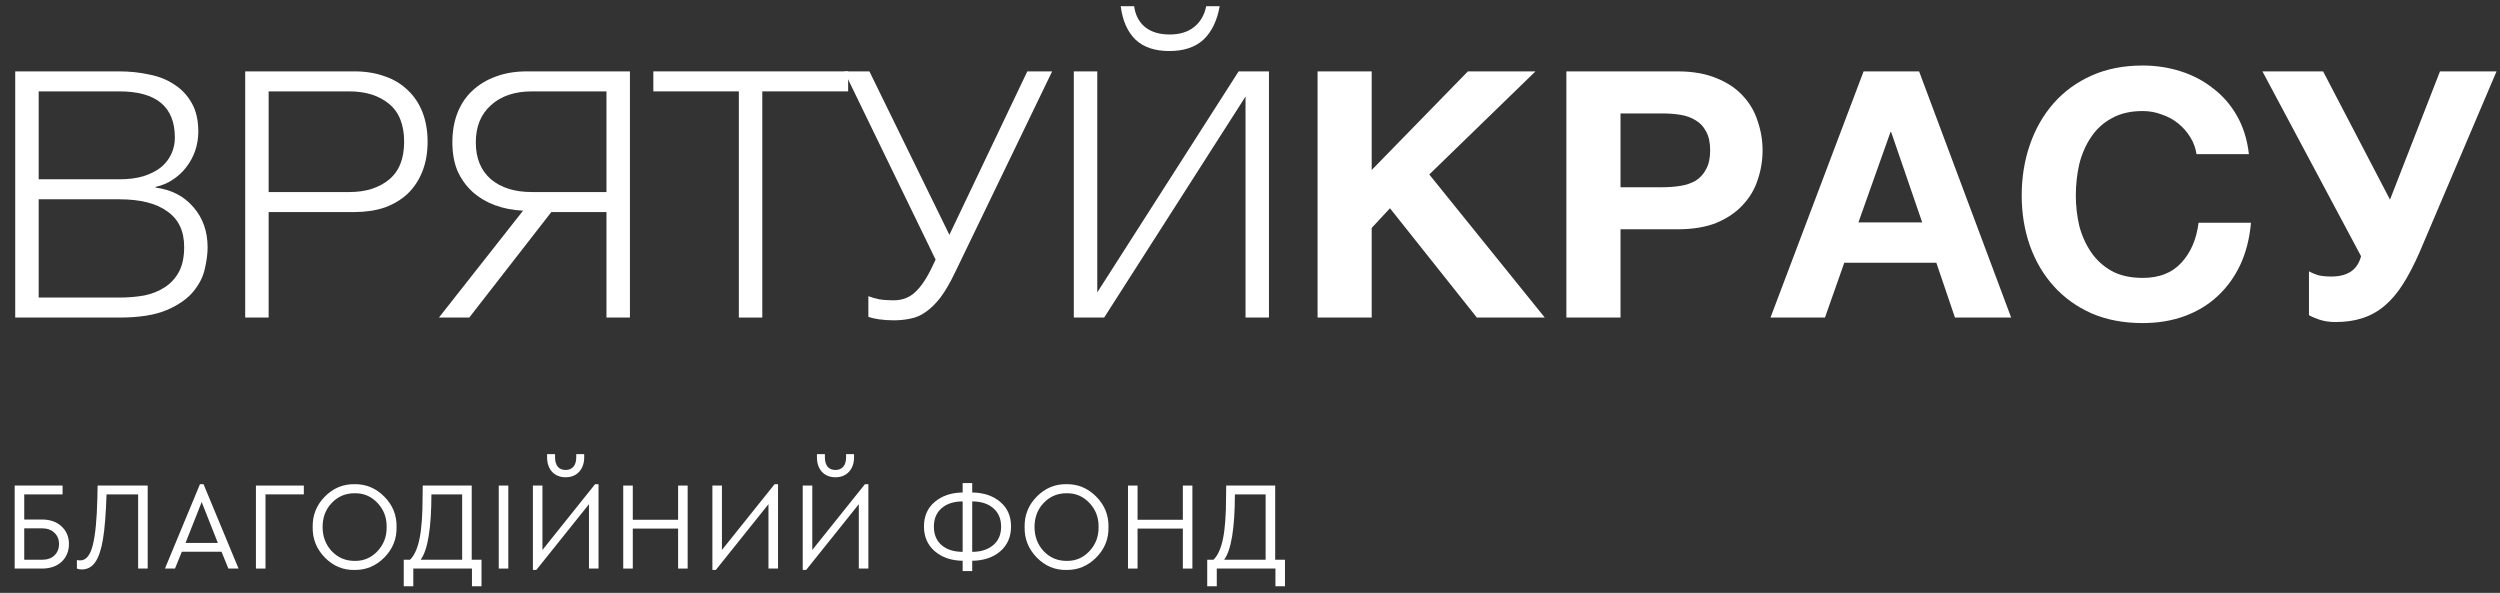
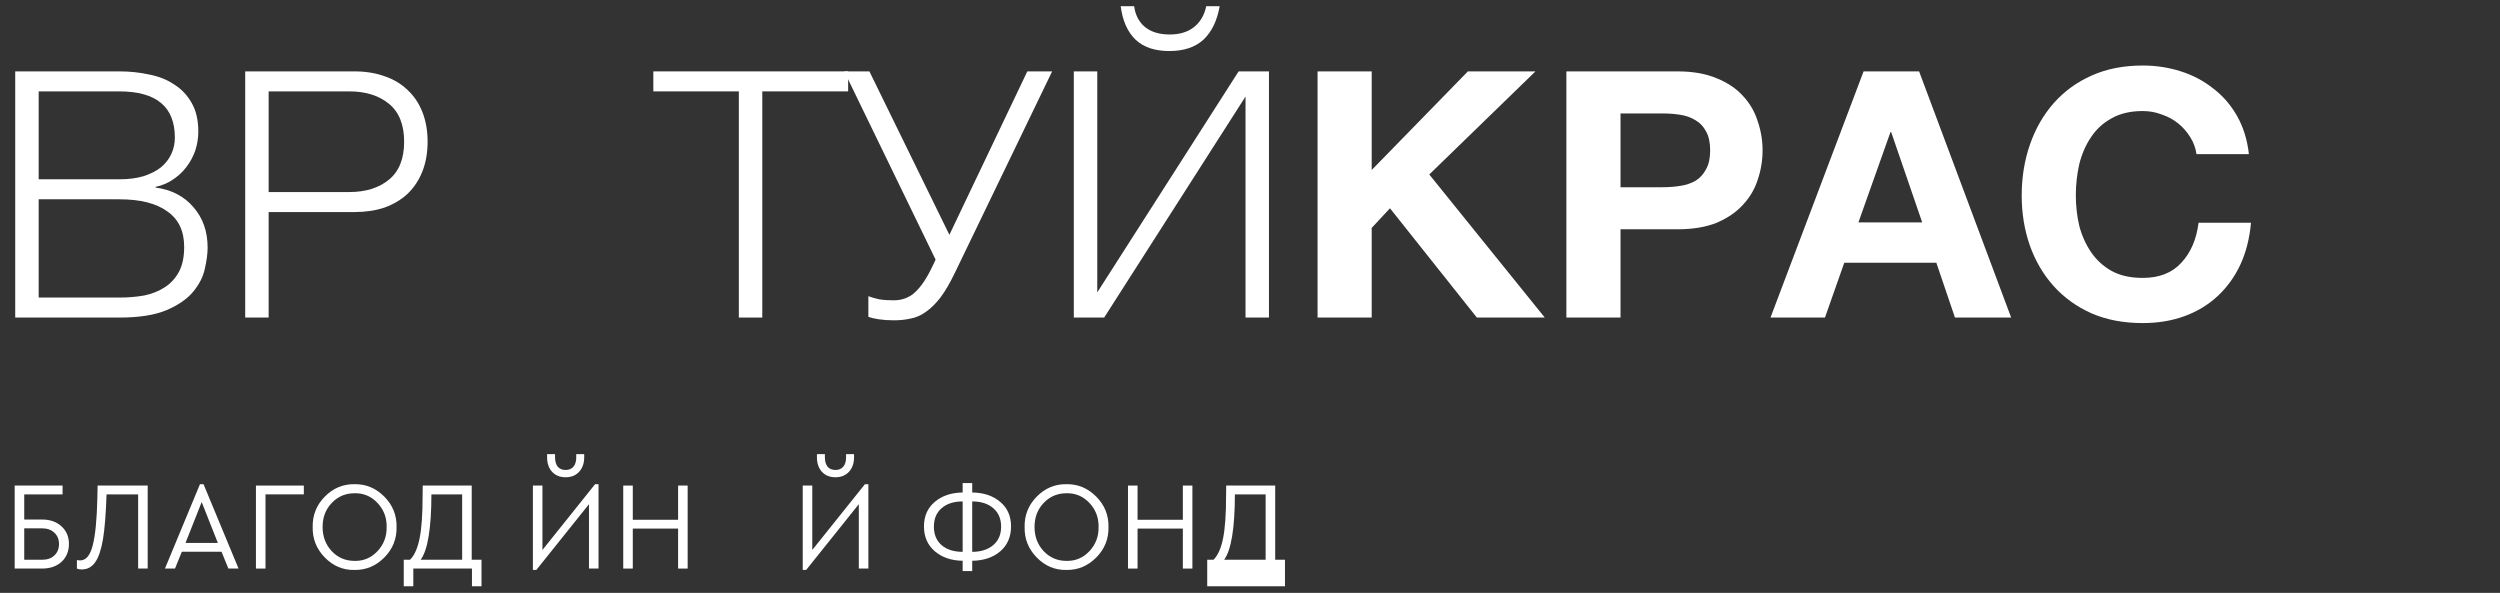
<svg xmlns="http://www.w3.org/2000/svg" width="253" height="60" viewBox="0 0 253 60" fill="none">
  <rect x="0" y="0" width="253" height="60" fill="#333333" stroke="none" />
  <path d="M1.541 7.224L12.078 7.224C13.125 7.224 14.125 7.329 15.079 7.538C16.056 7.724 16.905 8.061 17.626 8.55C18.371 9.015 18.964 9.643 19.406 10.434C19.848 11.202 20.069 12.167 20.069 13.33C20.069 13.981 19.964 14.621 19.755 15.249C19.545 15.854 19.243 16.412 18.847 16.924C18.475 17.412 18.022 17.831 17.487 18.18C16.975 18.529 16.393 18.773 15.742 18.913V18.983C17.347 19.192 18.627 19.855 19.58 20.971C20.534 22.065 21.011 23.425 21.011 25.054C21.011 25.659 20.918 26.368 20.732 27.182C20.569 27.973 20.185 28.741 19.58 29.485C18.975 30.229 18.08 30.858 16.893 31.369C15.707 31.881 14.102 32.137 12.078 32.137H1.541L1.541 7.224ZM12.078 30.113C12.962 30.113 13.8 30.043 14.591 29.904C15.382 29.741 16.079 29.462 16.684 29.066C17.289 28.671 17.766 28.148 18.115 27.496C18.464 26.845 18.638 26.008 18.638 24.984C18.638 23.379 18.068 22.181 16.928 21.39C15.812 20.576 14.195 20.169 12.078 20.169H3.914L3.914 30.113H12.078ZM12.078 18.145C13.009 18.145 13.823 18.041 14.521 17.831C15.242 17.599 15.835 17.296 16.3 16.924C16.766 16.529 17.114 16.075 17.347 15.563C17.58 15.051 17.696 14.505 17.696 13.923C17.696 10.806 15.823 9.248 12.078 9.248L3.914 9.248L3.914 18.145H12.078Z" fill="white" />
  <path d="M24.814 7.224L35.874 7.224C36.991 7.224 38.003 7.387 38.91 7.712C39.817 8.015 40.596 8.48 41.248 9.108C41.899 9.713 42.399 10.457 42.748 11.341C43.097 12.225 43.272 13.225 43.272 14.342C43.272 15.459 43.097 16.459 42.748 17.343C42.399 18.227 41.899 18.983 41.248 19.611C40.596 20.215 39.817 20.681 38.91 21.006C38.003 21.309 36.991 21.46 35.874 21.46L27.186 21.46V32.137H24.814L24.814 7.224ZM35.351 19.436C37.003 19.436 38.34 19.017 39.364 18.18C40.387 17.343 40.899 16.063 40.899 14.342C40.899 12.621 40.387 11.341 39.364 10.504C38.34 9.666 37.003 9.248 35.351 9.248L27.186 9.248L27.186 19.436L35.351 19.436Z" fill="white" />
-   <path d="M52.933 21.32C51.909 21.274 50.955 21.088 50.071 20.762C49.211 20.436 48.455 19.983 47.803 19.401C47.175 18.82 46.675 18.122 46.303 17.308C45.954 16.47 45.78 15.505 45.78 14.412C45.78 13.295 45.954 12.295 46.303 11.411C46.652 10.527 47.152 9.783 47.803 9.178C48.478 8.55 49.269 8.073 50.176 7.747C51.106 7.398 52.153 7.224 53.316 7.224L63.749 7.224L63.749 32.137H61.376L61.376 21.46L55.794 21.46L47.489 32.137H44.419L52.933 21.32ZM61.376 19.436V9.248H53.84C52.095 9.248 50.711 9.713 49.688 10.643C48.664 11.551 48.152 12.807 48.152 14.412C48.152 16.017 48.664 17.261 49.688 18.145C50.711 19.006 52.095 19.436 53.84 19.436L61.376 19.436Z" fill="white" />
  <path d="M74.771 9.248L66.118 9.248V7.224L85.832 7.224V9.248L77.144 9.248V32.137H74.771V9.248Z" fill="white" />
  <path d="M90.46 32.416C89.902 32.416 89.391 32.381 88.925 32.311C88.483 32.242 88.134 32.16 87.879 32.067V29.974C88.181 30.09 88.541 30.195 88.96 30.288C89.379 30.357 89.867 30.392 90.426 30.392C91.31 30.392 92.042 30.113 92.624 29.555C93.229 28.997 93.81 28.124 94.368 26.938L94.683 26.275L85.436 7.224L87.983 7.224L96.078 23.763L103.964 7.224H106.476L96.671 27.531C96.16 28.601 95.659 29.462 95.171 30.113C94.683 30.741 94.182 31.23 93.671 31.579C93.182 31.927 92.67 32.148 92.135 32.242C91.624 32.358 91.065 32.416 90.46 32.416Z" fill="white" />
  <path d="M108.67 32.137H111.741L126.047 9.771V32.137H128.419V7.224L125.349 7.224L111.043 29.59V7.224L108.67 7.224V32.137ZM118.335 5.165C119.801 5.165 120.952 4.782 121.79 4.014C122.627 3.223 123.174 2.095 123.43 0.629L122.069 0.629C121.883 1.537 121.464 2.246 120.813 2.758C120.185 3.246 119.371 3.491 118.37 3.491C117.324 3.491 116.486 3.235 115.858 2.723C115.253 2.211 114.893 1.513 114.776 0.629L113.416 0.629C113.602 2.095 114.102 3.223 114.916 4.014C115.73 4.782 116.87 5.165 118.335 5.165Z" fill="white" />
  <path d="M133.338 7.224L138.816 7.224V17.203L148.551 7.224L155.389 7.224L144.643 17.657L156.331 32.137H149.458L140.665 21.076L138.816 23.065V32.137H133.338V7.224Z" fill="white" />
  <path d="M158.518 7.224L169.754 7.224C171.312 7.224 172.638 7.457 173.731 7.922C174.825 8.364 175.709 8.957 176.383 9.701C177.081 10.446 177.581 11.306 177.884 12.283C178.209 13.237 178.372 14.214 178.372 15.214C178.372 16.238 178.209 17.226 177.884 18.18C177.581 19.134 177.081 19.983 176.383 20.727C175.709 21.471 174.825 22.076 173.731 22.542C172.638 22.983 171.312 23.204 169.754 23.204L163.997 23.204V32.137H158.518V7.224ZM168.253 18.948C168.881 18.948 169.486 18.901 170.068 18.808C170.649 18.715 171.161 18.541 171.603 18.285C172.045 18.006 172.394 17.622 172.65 17.133C172.929 16.645 173.068 16.005 173.068 15.214C173.068 14.423 172.929 13.784 172.65 13.295C172.394 12.807 172.045 12.434 171.603 12.179C171.161 11.899 170.649 11.713 170.068 11.62C169.486 11.527 168.881 11.481 168.253 11.481H163.997V18.948L168.253 18.948Z" fill="white" />
  <path d="M188.595 7.224L194.213 7.224L203.529 32.137H197.841L195.957 26.589L186.641 26.589L184.687 32.137H179.174L188.595 7.224ZM194.527 22.507L191.386 13.365H191.317L188.072 22.507L194.527 22.507Z" fill="white" />
  <path d="M216.843 32.695C214.912 32.695 213.191 32.37 211.679 31.718C210.167 31.044 208.887 30.125 207.84 28.962C206.794 27.799 205.991 26.438 205.433 24.879C204.875 23.298 204.596 21.599 204.596 19.785C204.596 17.948 204.875 16.226 205.433 14.621C205.991 13.016 206.794 11.62 207.84 10.434C208.887 9.248 210.167 8.317 211.679 7.643C213.191 6.968 214.912 6.631 216.843 6.631C218.192 6.631 219.483 6.829 220.716 7.224C221.948 7.619 223.042 8.201 223.995 8.969C224.972 9.713 225.775 10.643 226.403 11.76C227.031 12.877 227.427 14.156 227.589 15.598H222.286C222.193 14.97 221.983 14.4 221.658 13.888C221.332 13.353 220.925 12.888 220.436 12.493C219.948 12.097 219.39 11.795 218.762 11.585C218.157 11.353 217.517 11.237 216.843 11.237C215.61 11.237 214.563 11.481 213.702 11.969C212.842 12.434 212.144 13.074 211.609 13.888C211.074 14.679 210.678 15.586 210.422 16.61C210.19 17.633 210.074 18.692 210.074 19.785C210.074 20.832 210.19 21.855 210.422 22.856C210.678 23.833 211.074 24.716 211.609 25.507C212.144 26.298 212.842 26.938 213.702 27.426C214.563 27.892 215.61 28.124 216.843 28.124C218.517 28.124 219.82 27.613 220.751 26.589C221.704 25.566 222.286 24.216 222.495 22.542H227.799C227.659 24.123 227.299 25.542 226.717 26.798C226.136 28.031 225.368 29.09 224.414 29.974C223.46 30.858 222.344 31.532 221.065 31.997C219.785 32.462 218.378 32.695 216.843 32.695Z" fill="white" />
-   <path d="M236.355 32.59C235.75 32.59 235.203 32.509 234.715 32.346C234.249 32.183 233.901 32.032 233.668 31.893V27.461C233.924 27.601 234.226 27.729 234.575 27.845C234.947 27.938 235.401 27.985 235.936 27.985C237.587 27.985 238.588 27.299 238.937 25.926L228.958 7.224L235.098 7.224L241.868 20.204L246.927 7.224L252.649 7.224L244.868 25.507C244.31 26.787 243.74 27.88 243.159 28.787C242.6 29.671 241.972 30.404 241.274 30.985C240.6 31.544 239.855 31.951 239.041 32.207C238.25 32.462 237.355 32.59 236.355 32.59Z" fill="white" />
  <path d="M1.486 57.539V49.139H6.332V50.03H2.453V52.575H4.25C5.076 52.575 5.737 52.809 6.233 53.275C6.728 53.733 6.976 54.323 6.976 55.044C6.976 55.782 6.728 56.385 6.233 56.852C5.737 57.31 5.076 57.539 4.25 57.539H1.486ZM2.453 56.648H4.237C4.774 56.648 5.196 56.504 5.501 56.215C5.815 55.918 5.972 55.532 5.972 55.057C5.972 54.582 5.815 54.2 5.501 53.912C5.196 53.615 4.774 53.466 4.237 53.466H2.453V56.648Z" fill="white" />
  <path d="M9.878 49.139H14.946V57.539H13.979V50.03H10.782C10.716 52.016 10.596 53.526 10.423 54.561C10.241 55.638 9.977 56.419 9.63 56.902C9.291 57.386 8.837 57.628 8.267 57.628C8.068 57.628 7.907 57.598 7.783 57.539V56.673C7.858 56.699 7.969 56.712 8.118 56.712C8.704 56.712 9.126 56.207 9.382 55.197C9.646 54.187 9.803 52.588 9.853 50.399L9.878 49.139Z" fill="white" />
  <path d="M23.112 57.539L22.418 55.833H18.403L17.709 57.539H16.693L20.237 48.999H20.596L24.141 57.539H23.112ZM22.046 54.943L20.41 50.806L18.775 54.943H22.046Z" fill="white" />
  <path d="M25.901 57.539V49.139H30.747V50.03H26.868V57.539H25.901Z" fill="white" />
  <path d="M31.643 53.339C31.619 52.143 32.027 51.116 32.87 50.259C33.713 49.402 34.717 48.982 35.882 48.999C37.038 48.982 38.042 49.402 38.893 50.259C39.744 51.116 40.157 52.143 40.132 53.339C40.157 54.535 39.744 55.562 38.893 56.419C38.042 57.276 37.038 57.696 35.882 57.679C34.725 57.704 33.721 57.284 32.87 56.419C32.027 55.553 31.619 54.527 31.643 53.339ZM39.128 53.326C39.145 52.376 38.835 51.566 38.199 50.895C37.563 50.225 36.794 49.899 35.894 49.916C34.969 49.916 34.196 50.242 33.577 50.895C32.957 51.54 32.647 52.351 32.647 53.326C32.647 54.302 32.957 55.121 33.577 55.782C34.196 56.436 34.969 56.762 35.894 56.762C36.794 56.779 37.563 56.453 38.199 55.782C38.835 55.104 39.145 54.285 39.128 53.326Z" fill="white" />
  <path d="M47.738 56.648H48.729V59.333H47.762V57.539H41.826V59.333H40.86V56.648H41.492C41.93 56.224 42.252 55.511 42.458 54.51C42.665 53.509 42.768 52.071 42.768 50.196L42.781 49.139H47.738V56.648ZM42.57 56.648H46.771V50.03H43.66C43.652 53.466 43.289 55.672 42.57 56.648Z" fill="white" />
-   <path d="M50.474 57.539V49.139H51.441V57.539H50.474Z" fill="white" />
  <path d="M60.224 48.999H60.571V57.539H59.605V51.023L54.276 57.679H53.929V49.139H54.895V55.655L60.224 48.999ZM55.366 46.276V45.958H56.172V46.288C56.172 46.687 56.263 47.001 56.444 47.23C56.635 47.451 56.899 47.561 57.238 47.561C57.576 47.561 57.841 47.451 58.031 47.23C58.221 47.01 58.316 46.696 58.316 46.288V45.958H59.121V46.276C59.121 46.887 58.948 47.379 58.601 47.752C58.262 48.117 57.808 48.299 57.238 48.299C56.676 48.299 56.221 48.117 55.874 47.752C55.536 47.379 55.366 46.887 55.366 46.276Z" fill="white" />
  <path d="M63.072 57.539V49.139H64.038V52.601H68.624V49.139H69.59V57.539H68.624V53.492H64.038V57.539H63.072Z" fill="white" />
-   <path d="M78.389 48.999H78.736V57.539H77.769V51.023L72.441 57.679H72.094V49.139H73.06V55.655L78.389 48.999Z" fill="white" />
  <path d="M87.532 48.999H87.879V57.539H86.912V51.023L81.583 57.679H81.236V49.139H82.203V55.655L87.532 48.999ZM82.674 46.276V45.958H83.479V46.288C83.479 46.687 83.57 47.001 83.752 47.23C83.942 47.451 84.206 47.561 84.545 47.561C84.884 47.561 85.148 47.451 85.338 47.23C85.528 47.01 85.623 46.696 85.623 46.288V45.958H86.429V46.276C86.429 46.887 86.255 47.379 85.908 47.752C85.57 48.117 85.115 48.299 84.545 48.299C83.983 48.299 83.529 48.117 83.182 47.752C82.843 47.379 82.674 46.887 82.674 46.276Z" fill="white" />
  <path d="M98.388 56.75V57.793H97.421V56.75C96.265 56.733 95.323 56.41 94.596 55.782C93.869 55.155 93.505 54.319 93.505 53.275C93.505 52.232 93.869 51.405 94.596 50.794C95.323 50.174 96.265 49.856 97.421 49.839V48.885H98.388V49.839C99.553 49.856 100.499 50.174 101.226 50.794C101.953 51.405 102.317 52.232 102.317 53.275C102.317 54.327 101.953 55.167 101.226 55.795C100.499 56.415 99.553 56.733 98.388 56.75ZM97.421 55.846V50.743C96.529 50.743 95.819 50.972 95.29 51.43C94.769 51.88 94.509 52.503 94.509 53.301C94.509 54.09 94.769 54.714 95.29 55.172C95.819 55.621 96.529 55.846 97.421 55.846ZM100.507 55.172C101.044 54.722 101.313 54.098 101.313 53.301C101.313 52.503 101.048 51.88 100.52 51.43C99.991 50.972 99.28 50.743 98.388 50.743V55.846C99.264 55.846 99.97 55.621 100.507 55.172Z" fill="white" />
  <path d="M103.691 53.339C103.666 52.143 104.075 51.116 104.917 50.259C105.76 49.402 106.764 48.982 107.929 48.999C109.085 48.982 110.089 49.402 110.94 50.259C111.791 51.116 112.204 52.143 112.179 53.339C112.204 54.535 111.791 55.562 110.94 56.419C110.089 57.276 109.085 57.696 107.929 57.679C106.772 57.704 105.768 57.284 104.917 56.419C104.075 55.553 103.666 54.527 103.691 53.339ZM111.176 53.326C111.192 52.376 110.882 51.566 110.246 50.895C109.61 50.225 108.842 49.899 107.941 49.916C107.016 49.916 106.243 50.242 105.624 50.895C105.004 51.54 104.694 52.351 104.694 53.326C104.694 54.302 105.004 55.121 105.624 55.782C106.243 56.436 107.016 56.762 107.941 56.762C108.842 56.779 109.61 56.453 110.246 55.782C110.882 55.104 111.192 54.285 111.176 53.326Z" fill="white" />
  <path d="M114.153 57.539V49.139H115.12V52.601H119.705V49.139H120.671V57.539H119.705V53.492H115.12V57.539H114.153Z" fill="white" />
-   <path d="M129.049 56.648H130.04V59.333H129.074V57.539H123.138V59.333H122.171V56.648H122.803C123.241 56.224 123.563 55.511 123.77 54.51C123.976 53.509 124.079 52.071 124.079 50.196L124.092 49.139H129.049V56.648ZM123.881 56.648H128.082V50.03H124.972C124.963 53.466 124.6 55.672 123.881 56.648Z" fill="white" />
+   <path d="M129.049 56.648H130.04V59.333H129.074H123.138V59.333H122.171V56.648H122.803C123.241 56.224 123.563 55.511 123.77 54.51C123.976 53.509 124.079 52.071 124.079 50.196L124.092 49.139H129.049V56.648ZM123.881 56.648H128.082V50.03H124.972C124.963 53.466 124.6 55.672 123.881 56.648Z" fill="white" />
</svg>